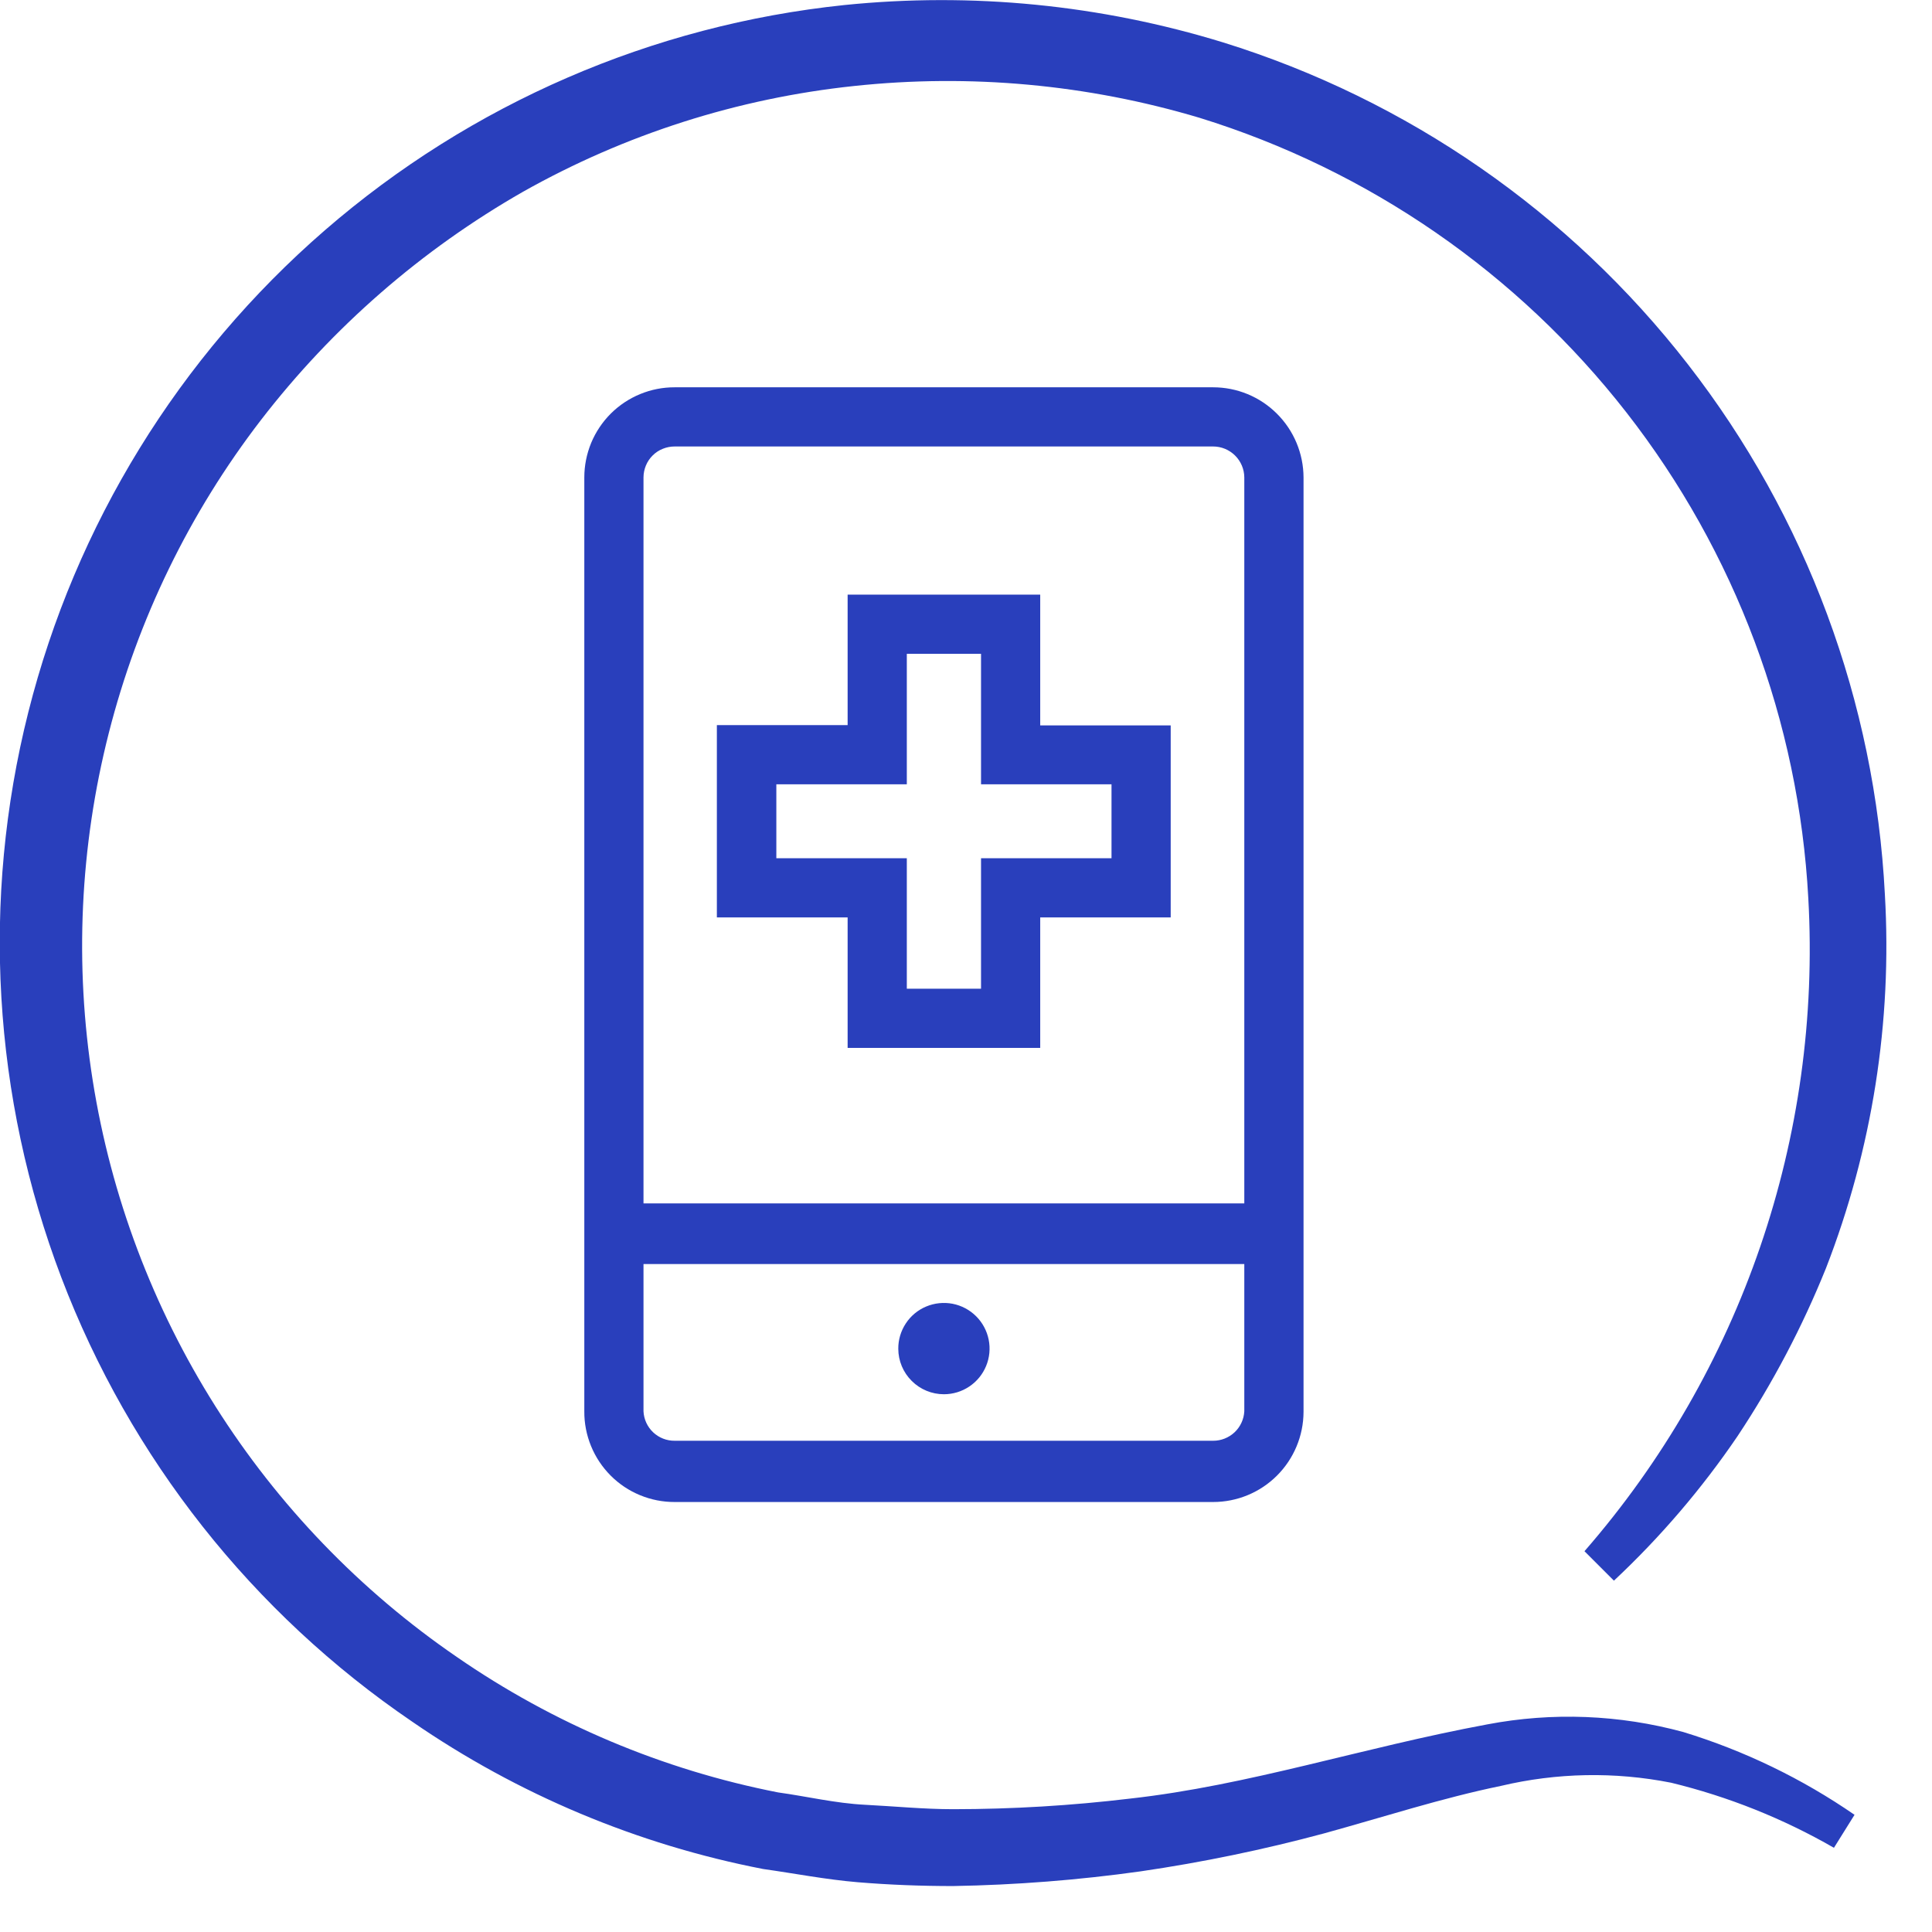
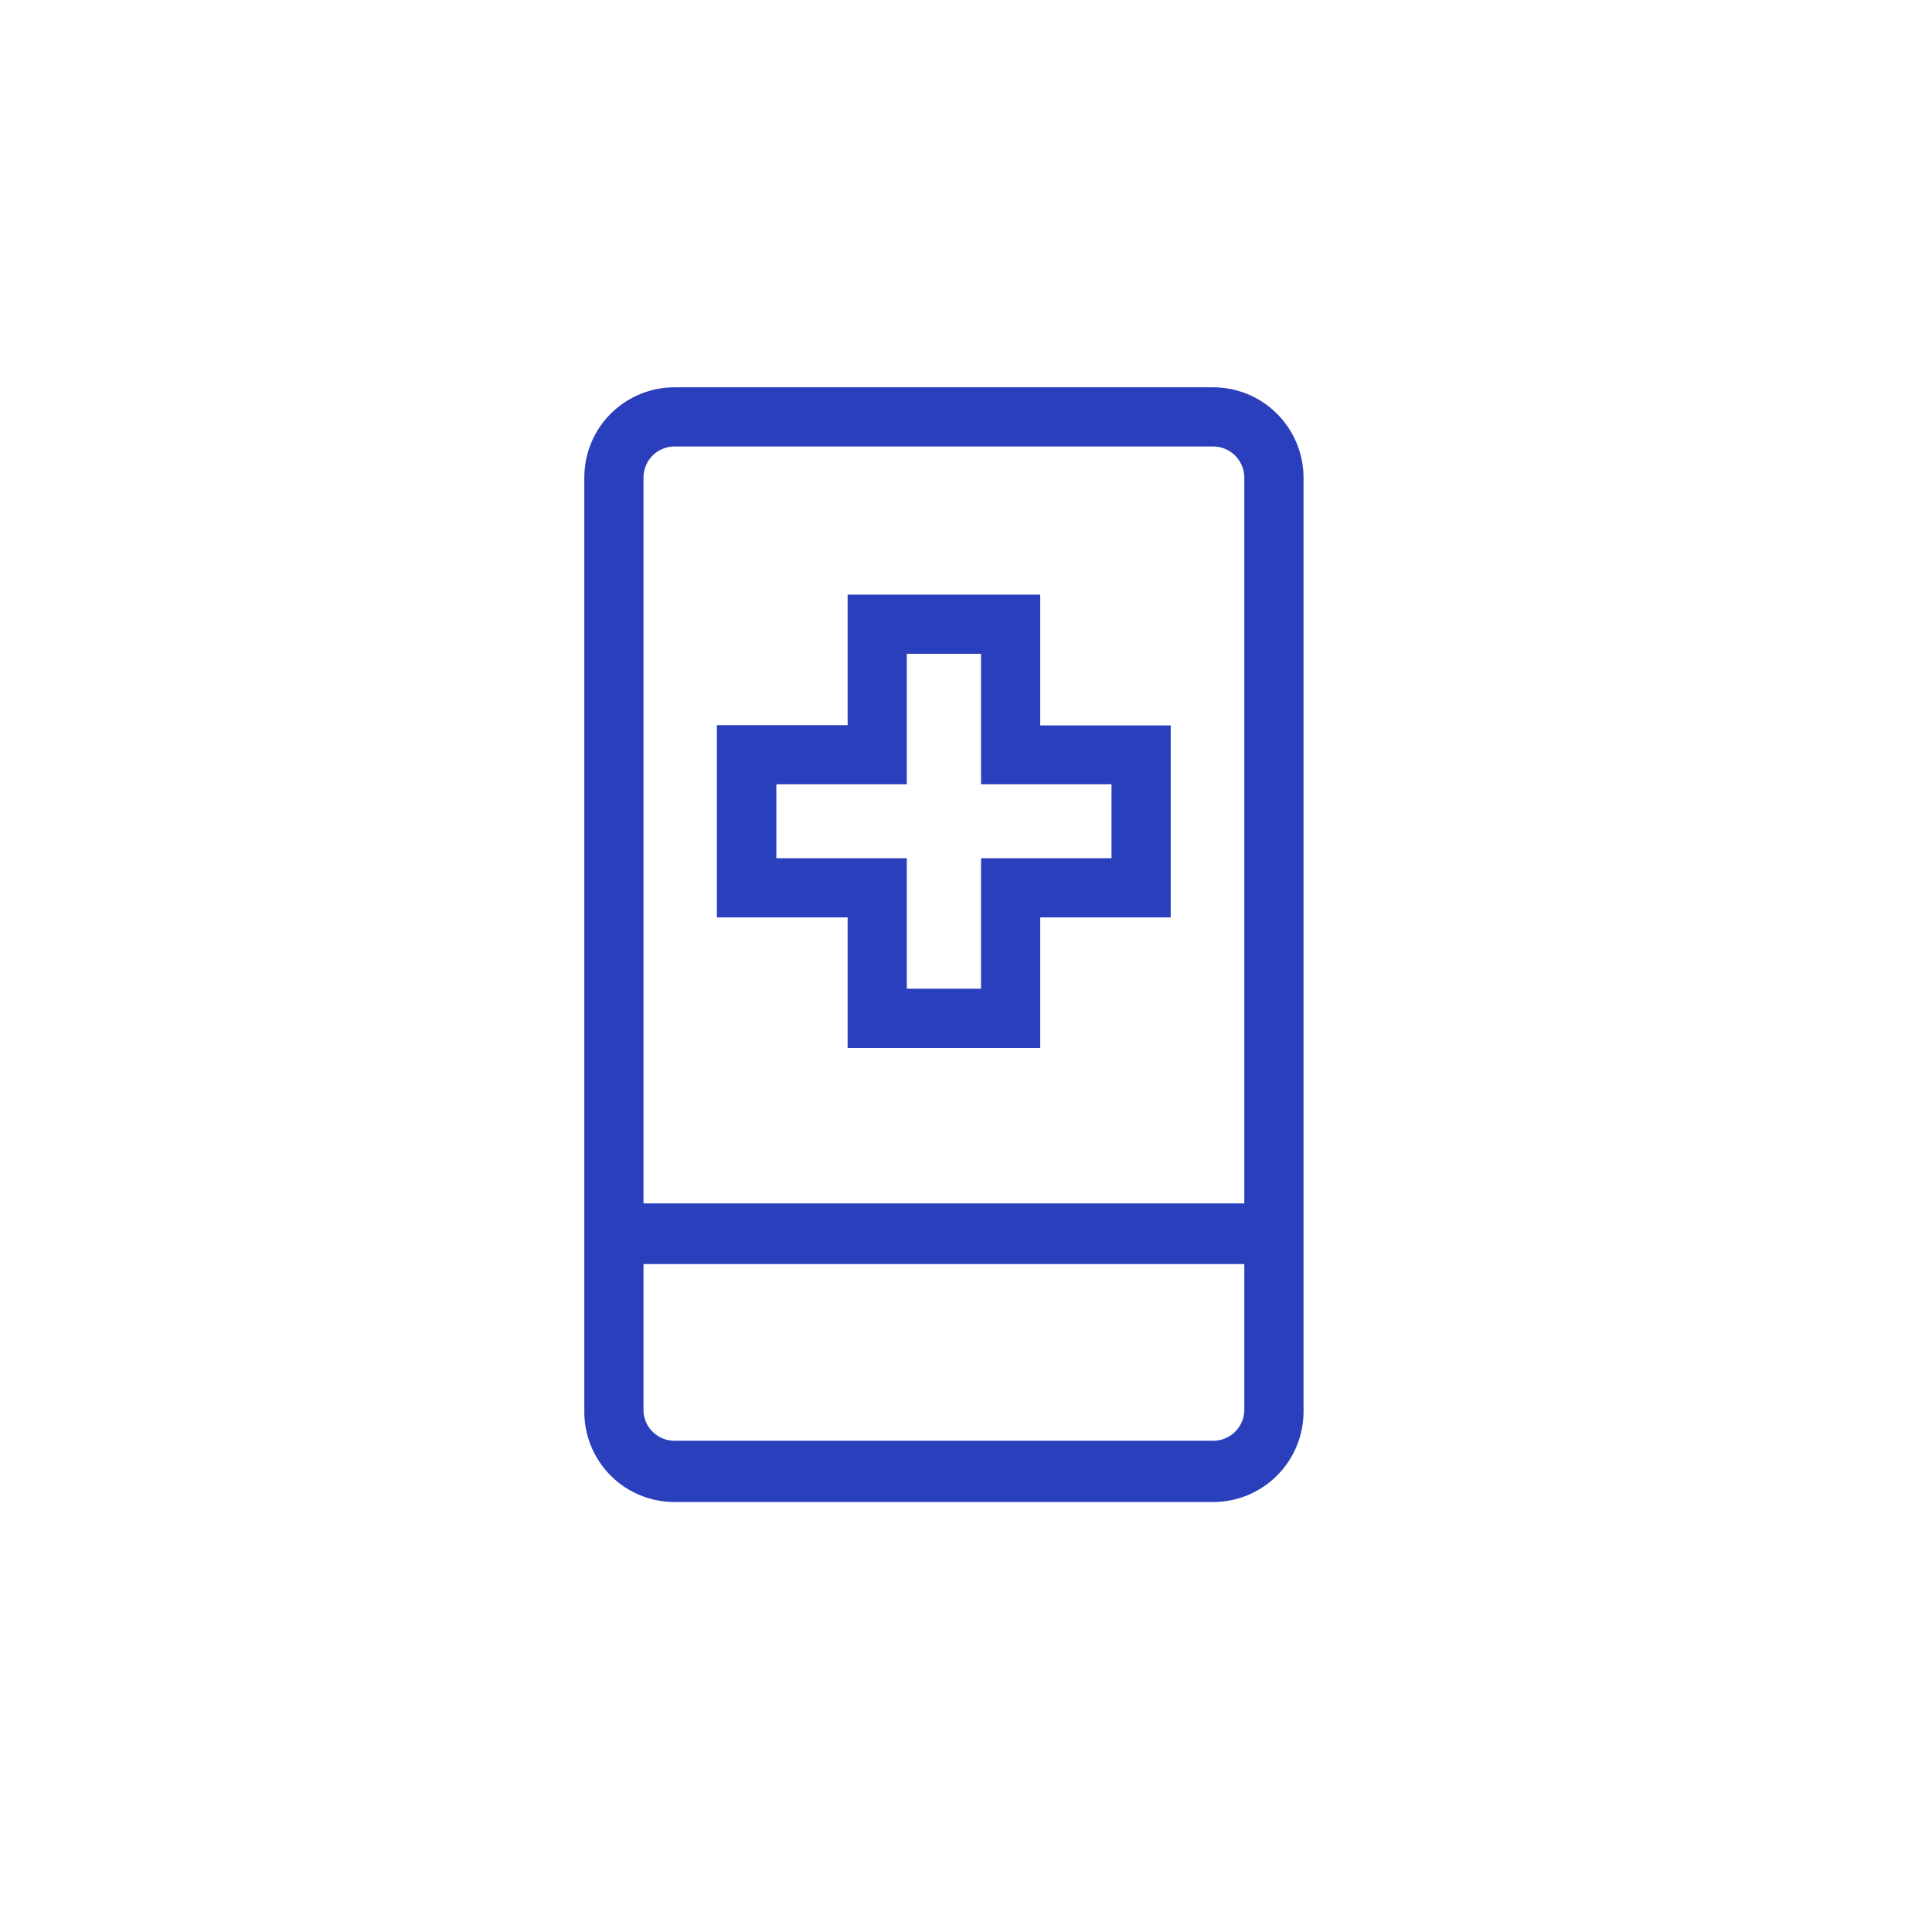
<svg xmlns="http://www.w3.org/2000/svg" width="41" height="41" viewBox="0 0 41 41" fill="none">
  <g id="Icon/Branded/Call-Doctor">
    <g id="Vector">
-       <path d="M31.563 36.594C28.9 37.088 26.506 37.888 23.981 38.169C22.737 38.318 21.485 38.393 20.231 38.394C19.606 38.394 18.981 38.332 18.356 38.3C17.731 38.269 17.106 38.119 16.513 38.038C14.066 37.559 11.745 36.58 9.694 35.163C7.642 33.756 5.899 31.946 4.571 29.843C3.243 27.74 2.357 25.389 1.968 22.932C1.579 20.475 1.695 17.965 2.309 15.555C2.922 13.144 4.021 10.884 5.538 8.913C7.054 6.947 8.944 5.301 11.1 4.069C13.264 2.85 15.655 2.086 18.125 1.825C20.589 1.562 23.082 1.791 25.456 2.5C29.044 3.61 32.206 5.792 34.516 8.754C36.825 11.715 38.172 15.313 38.375 19.063C38.659 24.124 36.955 29.096 33.625 32.919L34.25 33.544C35.236 32.621 36.116 31.592 36.875 30.475C37.619 29.354 38.247 28.161 38.75 26.913C39.731 24.389 40.157 21.684 40 18.982C39.791 14.893 38.333 10.966 35.821 7.733C33.31 4.499 29.866 2.114 25.956 0.9C23.357 0.101 20.624 -0.169 17.919 0.107C13.842 0.532 9.994 2.2 6.896 4.885C3.798 7.57 1.6 11.142 0.6 15.117C-0.401 19.093 -0.155 23.279 1.302 27.111C2.76 30.942 5.36 34.233 8.75 36.538C10.989 38.081 13.524 39.145 16.194 39.663C16.863 39.757 17.531 39.888 18.206 39.944C18.881 40 19.556 40.025 20.225 40.025C21.557 40.002 22.887 39.898 24.206 39.713C25.519 39.521 26.819 39.252 28.1 38.907C29.35 38.563 30.6 38.157 31.85 37.9C33.035 37.619 34.267 37.595 35.463 37.832C36.674 38.126 37.838 38.591 38.919 39.213L39.356 38.513C38.243 37.745 37.018 37.153 35.725 36.757C34.368 36.387 32.944 36.331 31.563 36.594Z" fill="#293FBC" />
      <path d="M24.844 15.394H22.075V12.619H17.988V15.388H15.213V19.469H17.988V22.238H22.075V19.469H24.844V15.394ZM20.819 18.213V20.982H19.244V18.213H16.475V16.644H19.244V13.875H20.819V16.644H23.588V18.213H20.819Z" fill="#293FBC" />
      <path d="M14.319 8.219C14.067 8.218 13.818 8.267 13.585 8.363C13.352 8.459 13.141 8.599 12.962 8.777C12.784 8.955 12.643 9.166 12.546 9.398C12.45 9.631 12.4 9.88 12.4 10.132V29.95C12.398 30.203 12.447 30.454 12.543 30.688C12.638 30.921 12.78 31.134 12.958 31.313C13.136 31.492 13.348 31.634 13.582 31.73C13.816 31.827 14.066 31.876 14.319 31.875H25.744C26.252 31.875 26.739 31.674 27.098 31.316C27.458 30.957 27.661 30.471 27.663 29.963V10.132C27.661 9.624 27.458 9.137 27.098 8.779C26.739 8.42 26.252 8.219 25.744 8.219H14.319ZM26.406 29.95C26.397 30.119 26.323 30.279 26.2 30.395C26.076 30.511 25.913 30.576 25.744 30.575H14.319C14.149 30.577 13.985 30.513 13.861 30.396C13.738 30.28 13.664 30.12 13.656 29.95V26.825H26.406V29.95ZM26.406 10.132V25.538H13.656V10.132C13.656 10.045 13.674 9.959 13.707 9.879C13.74 9.799 13.789 9.726 13.851 9.665C13.912 9.604 13.985 9.556 14.066 9.524C14.146 9.491 14.232 9.475 14.319 9.475H25.744C25.919 9.475 26.086 9.544 26.21 9.667C26.334 9.79 26.405 9.957 26.406 10.132Z" fill="#293FBC" />
-       <path d="M20.031 29.588C20.223 29.588 20.411 29.531 20.57 29.424C20.73 29.317 20.854 29.166 20.927 28.988C21 28.811 21.019 28.616 20.981 28.428C20.943 28.24 20.85 28.067 20.714 27.932C20.578 27.797 20.405 27.705 20.216 27.668C20.028 27.632 19.833 27.652 19.656 27.726C19.479 27.8 19.328 27.925 19.223 28.085C19.117 28.246 19.061 28.433 19.063 28.625C19.064 28.881 19.167 29.126 19.349 29.306C19.53 29.487 19.776 29.588 20.031 29.588Z" fill="#293FBC" />
    </g>
  </g>
</svg>